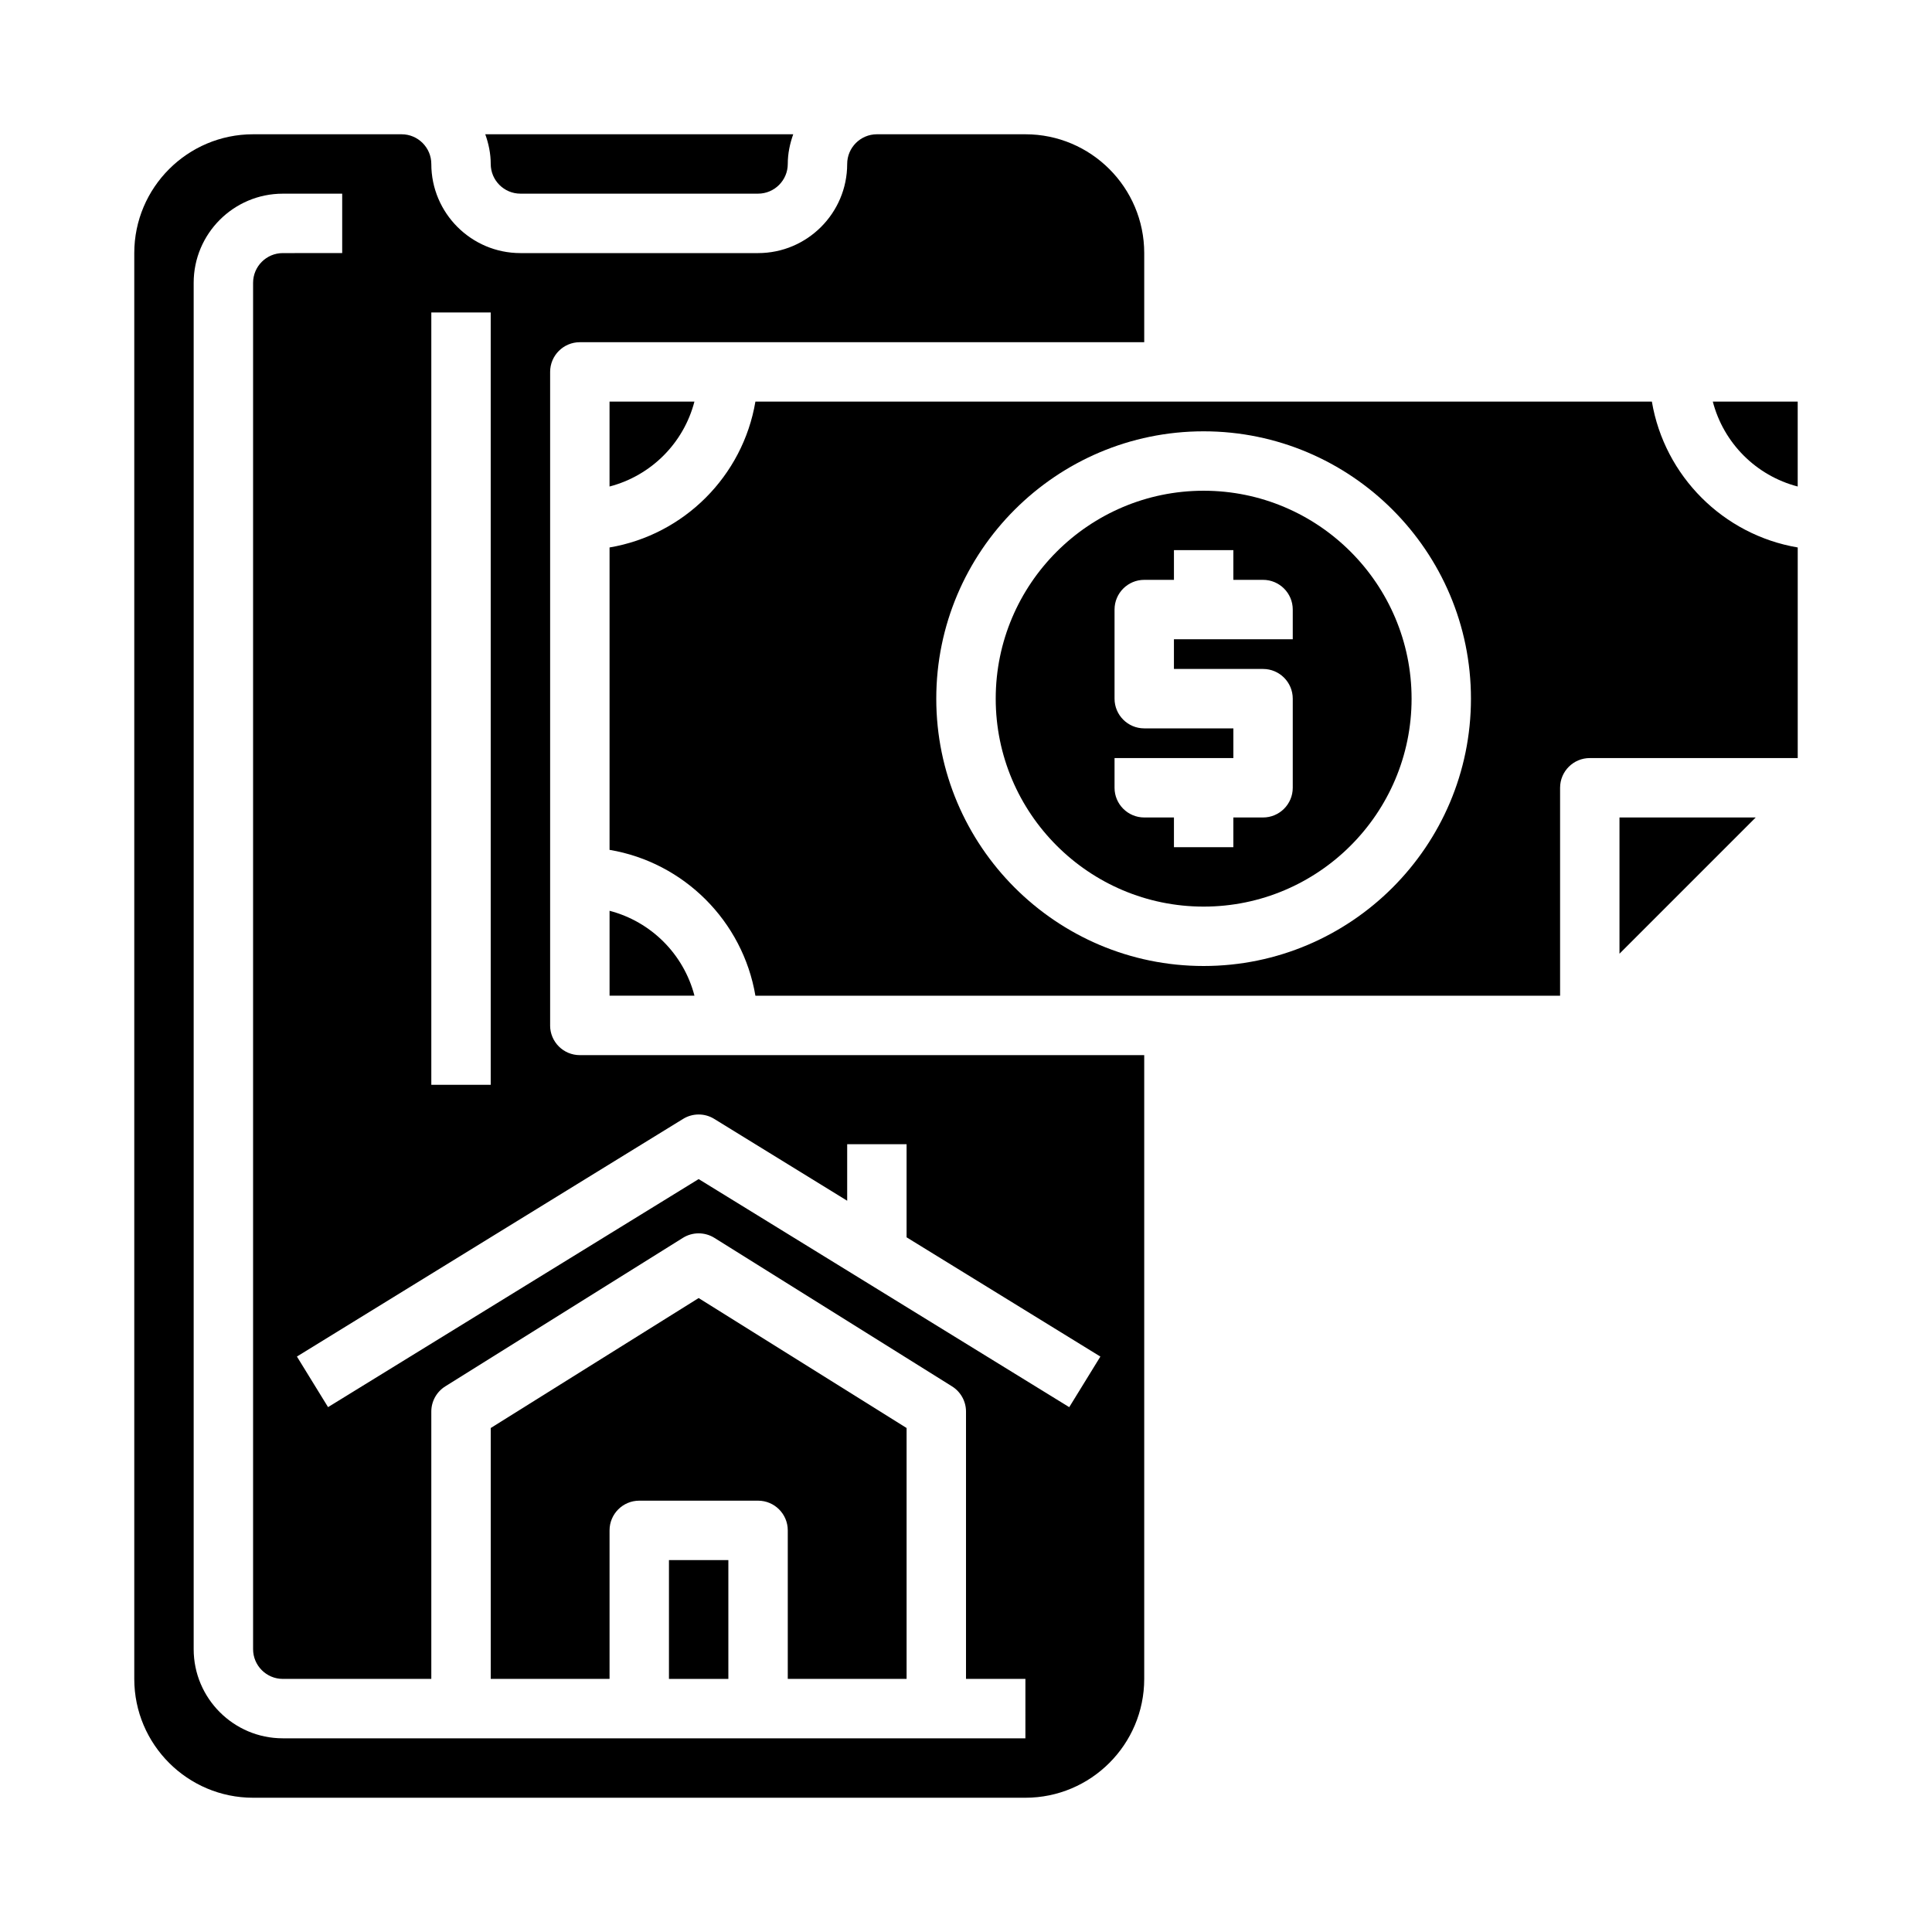
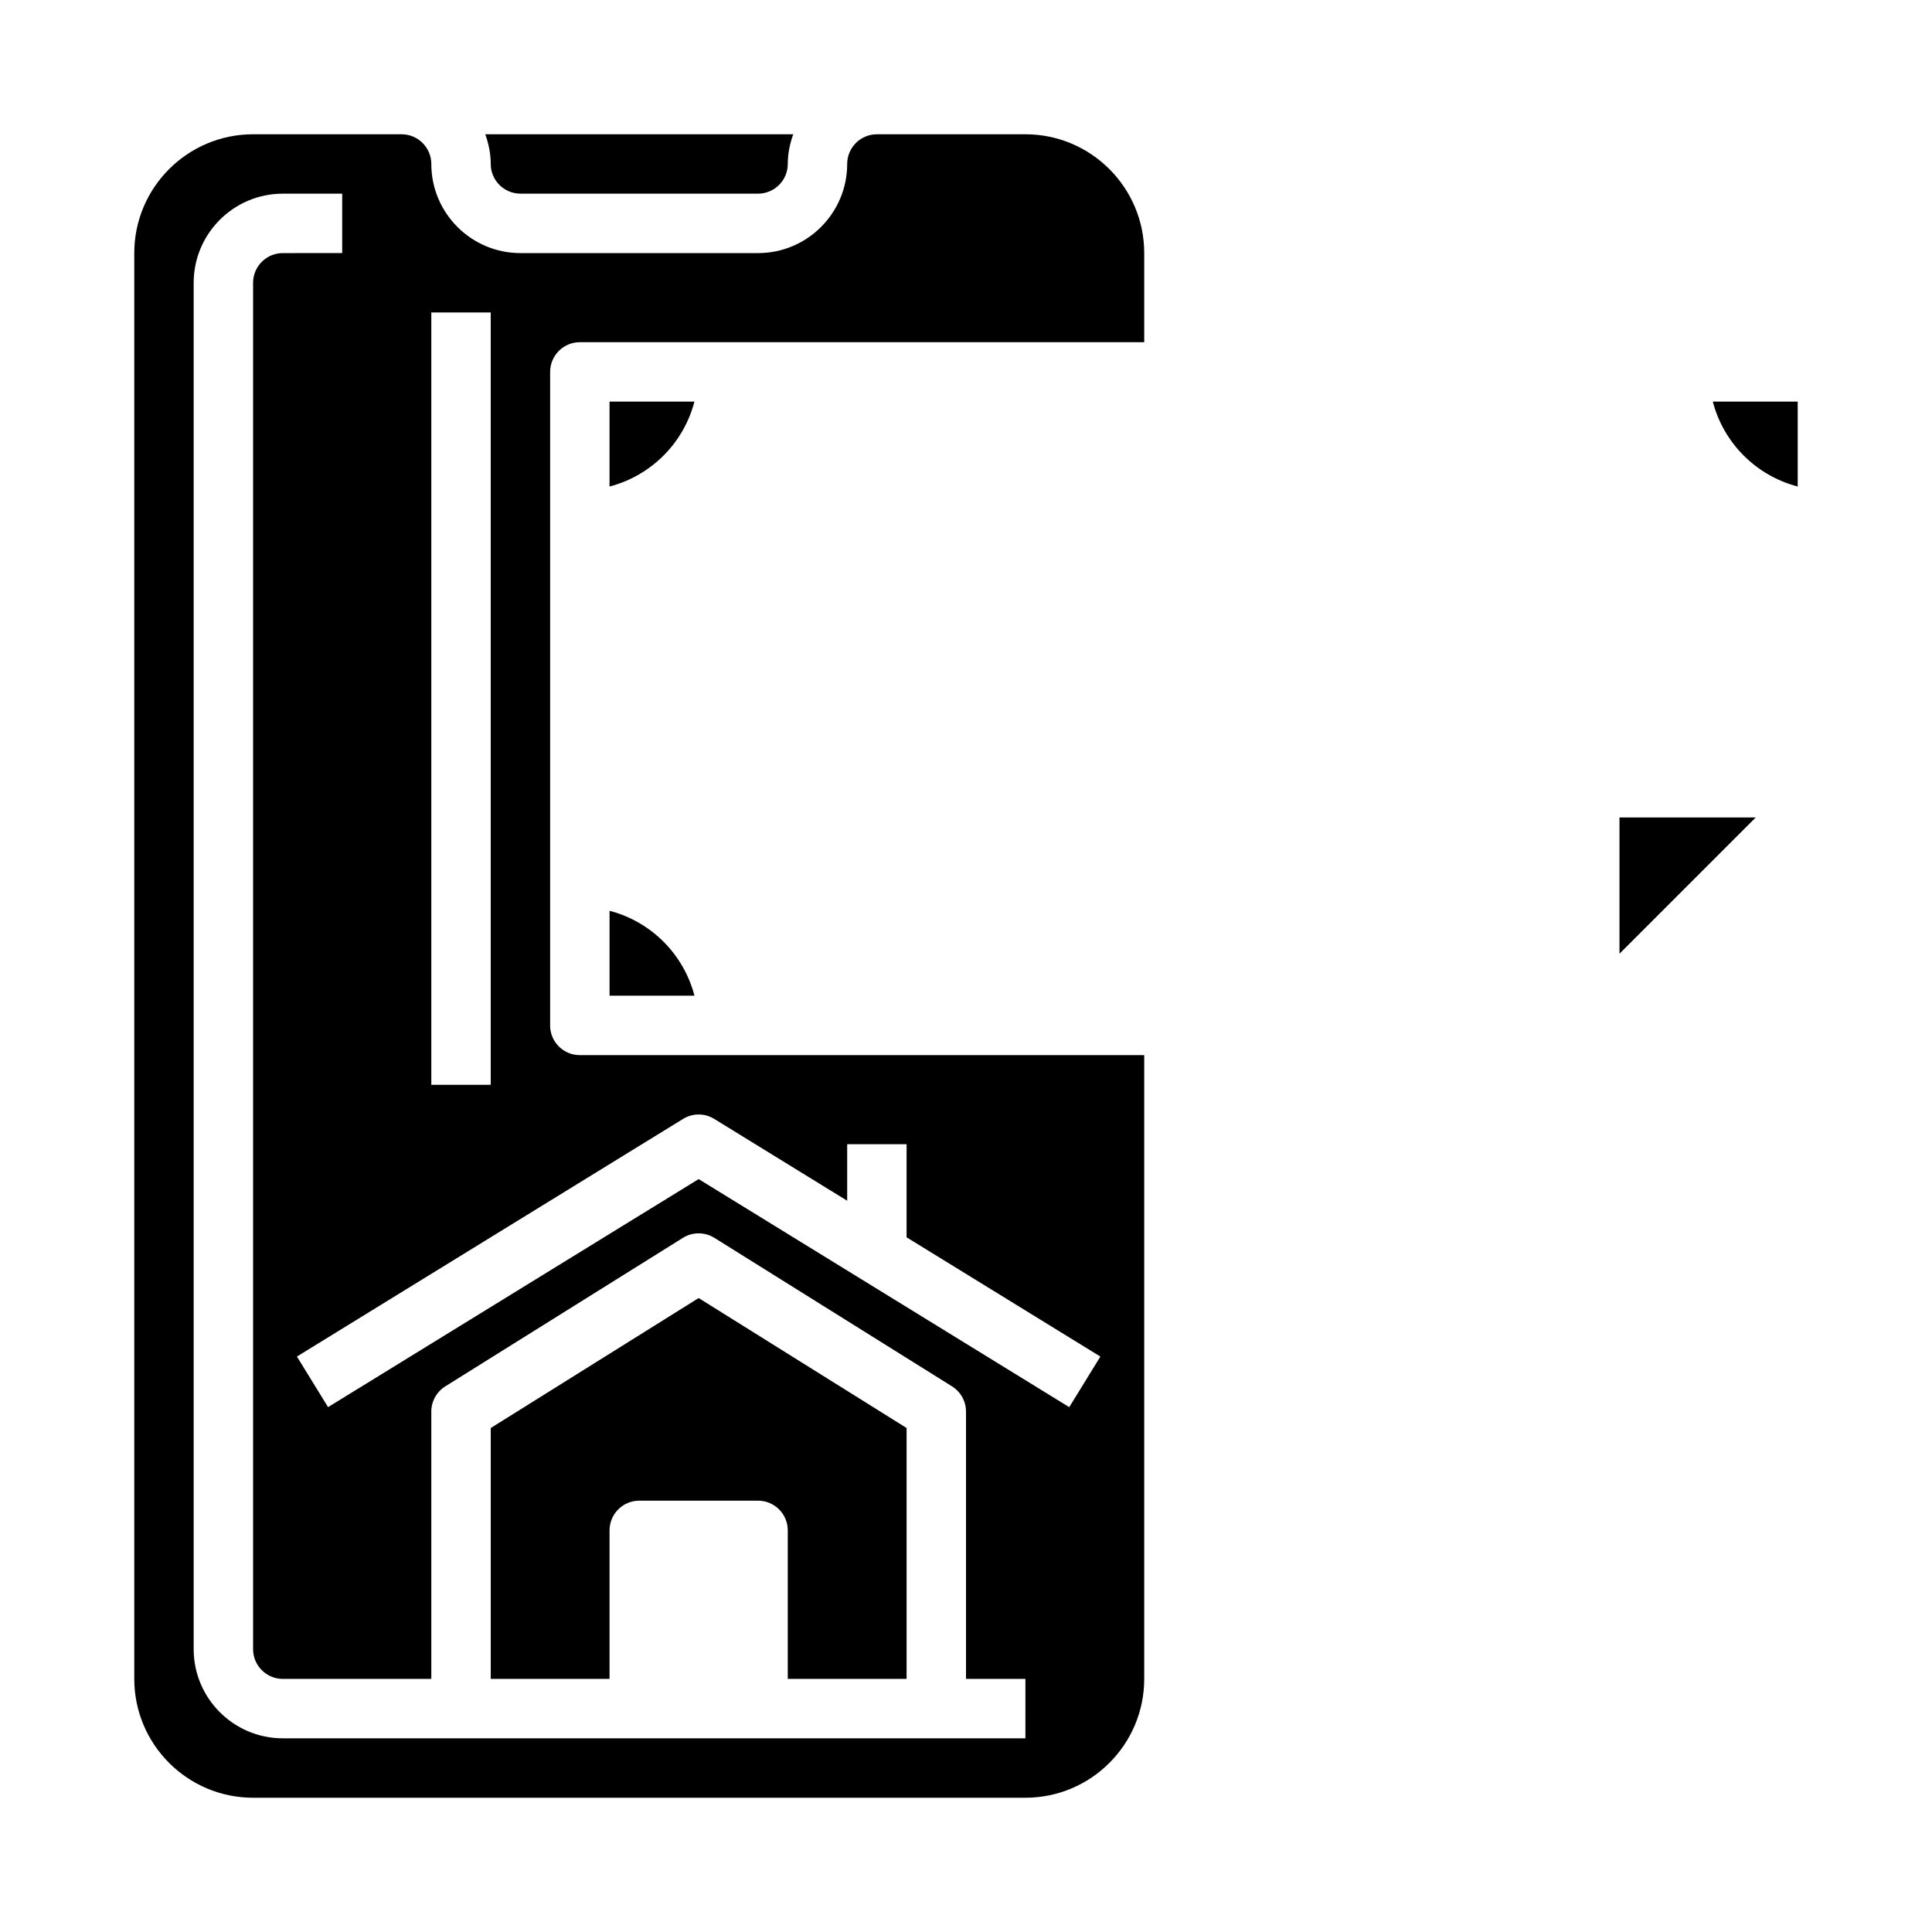
<svg xmlns="http://www.w3.org/2000/svg" fill="#000000" width="800px" height="800px" version="1.1" viewBox="144 144 512 512">
  <g>
-     <path d="m581.76 250.43h-237.57c-3.328 19.734-18.918 35.312-38.652 38.652v80.137c19.734 3.328 35.312 18.918 38.652 38.652h213.25v-55.105c0-4.344 3.527-7.871 7.871-7.871h55.105v-55.812c-19.734-3.34-35.312-18.918-38.652-38.652zm-118.79 149.57c-39.062 0-70.848-31.789-70.848-70.848 0-39.062 31.789-70.848 70.848-70.848 39.062 0 70.848 31.789 70.848 70.848s-31.789 70.848-70.848 70.848z" />
    <path d="m573.18 396.74 36.102-36.102h-36.102z" />
-     <path d="m620.41 272.93v-22.5h-22.5c2.867 11.012 11.488 19.633 22.5 22.5z" />
-     <path d="m462.98 274.05c-30.387 0-55.105 24.719-55.105 55.105 0 30.387 24.719 55.105 55.105 55.105 30.387 0 55.105-24.719 55.105-55.105-0.004-30.387-24.723-55.105-55.105-55.105zm23.613 39.359h-31.488v7.871h23.617c4.344 0 7.871 3.527 7.871 7.871v23.617c0 4.344-3.527 7.871-7.871 7.871h-7.871v7.871h-15.742v-7.871h-7.871c-4.344 0-7.871-3.527-7.871-7.871v-7.871h31.488v-7.871h-23.617c-4.344 0-7.871-3.527-7.871-7.871v-23.617c0-4.344 3.527-7.871 7.871-7.871h7.871v-7.871h15.742v7.871h7.871c4.344 0 7.871 3.527 7.871 7.871z" />
+     <path d="m620.41 272.93v-22.5h-22.5c2.867 11.012 11.488 19.633 22.5 22.5" />
    <path d="m305.54 385.37v22.5h22.5c-2.867-11.012-11.488-19.633-22.5-22.5z" />
    <path d="m289.79 415.74v-173.18c0-4.344 3.527-7.871 7.871-7.871h149.57v-23.617c0-17.367-14.121-31.488-31.488-31.488h-39.359c-4.336 0-7.871 3.535-7.871 7.871 0 13.02-10.598 23.617-23.617 23.617h-62.977c-13.02 0-23.617-10.598-23.617-23.617 0-4.336-3.535-7.871-7.871-7.871h-39.359c-17.367 0-31.488 14.121-31.488 31.488v377.86c0 17.367 14.121 31.488 31.488 31.488h204.67c17.367 0 31.488-14.121 31.488-31.488v-165.31h-149.57c-4.348 0-7.875-3.523-7.875-7.871zm-31.488-188.93h15.742v204.67h-15.742zm157.44 377.86h-196.8c-13.02 0-23.617-10.598-23.617-23.617v-362.11c0-13.02 10.598-23.617 23.617-23.617h15.742v15.742l-15.742 0.004c-4.336 0-7.871 3.535-7.871 7.871v362.11c0 4.336 3.535 7.871 7.871 7.871h39.359v-70.848c0-2.715 1.402-5.234 3.699-6.676l62.977-39.359c2.551-1.59 5.785-1.59 8.344 0l62.977 39.359c2.301 1.441 3.703 3.961 3.703 6.676v70.848h15.742zm-82.469-164.15 35.238 21.688v-14.98h15.742v24.672l51.355 31.605-8.25 13.406-98.211-60.441-98.211 60.434-8.25-13.406 102.34-62.977c2.527-1.559 5.727-1.559 8.25 0z" />
    <path d="m274.05 522.44v66.484h31.488v-39.359c0-4.344 3.527-7.871 7.871-7.871h31.488c4.344 0 7.871 3.527 7.871 7.871v39.359h31.488v-66.488l-55.105-34.441z" />
-     <path d="m321.28 557.44h15.742v31.488h-15.742z" />
    <path d="m328.03 250.43h-22.496v22.5c11.012-2.867 19.633-11.488 22.496-22.5z" />
    <path d="m281.92 195.32h62.977c4.336 0 7.871-3.535 7.871-7.871 0-2.769 0.566-5.398 1.449-7.871h-81.617c0.883 2.473 1.449 5.102 1.449 7.871 0 4.34 3.535 7.871 7.871 7.871z" />
  </g>
</svg>